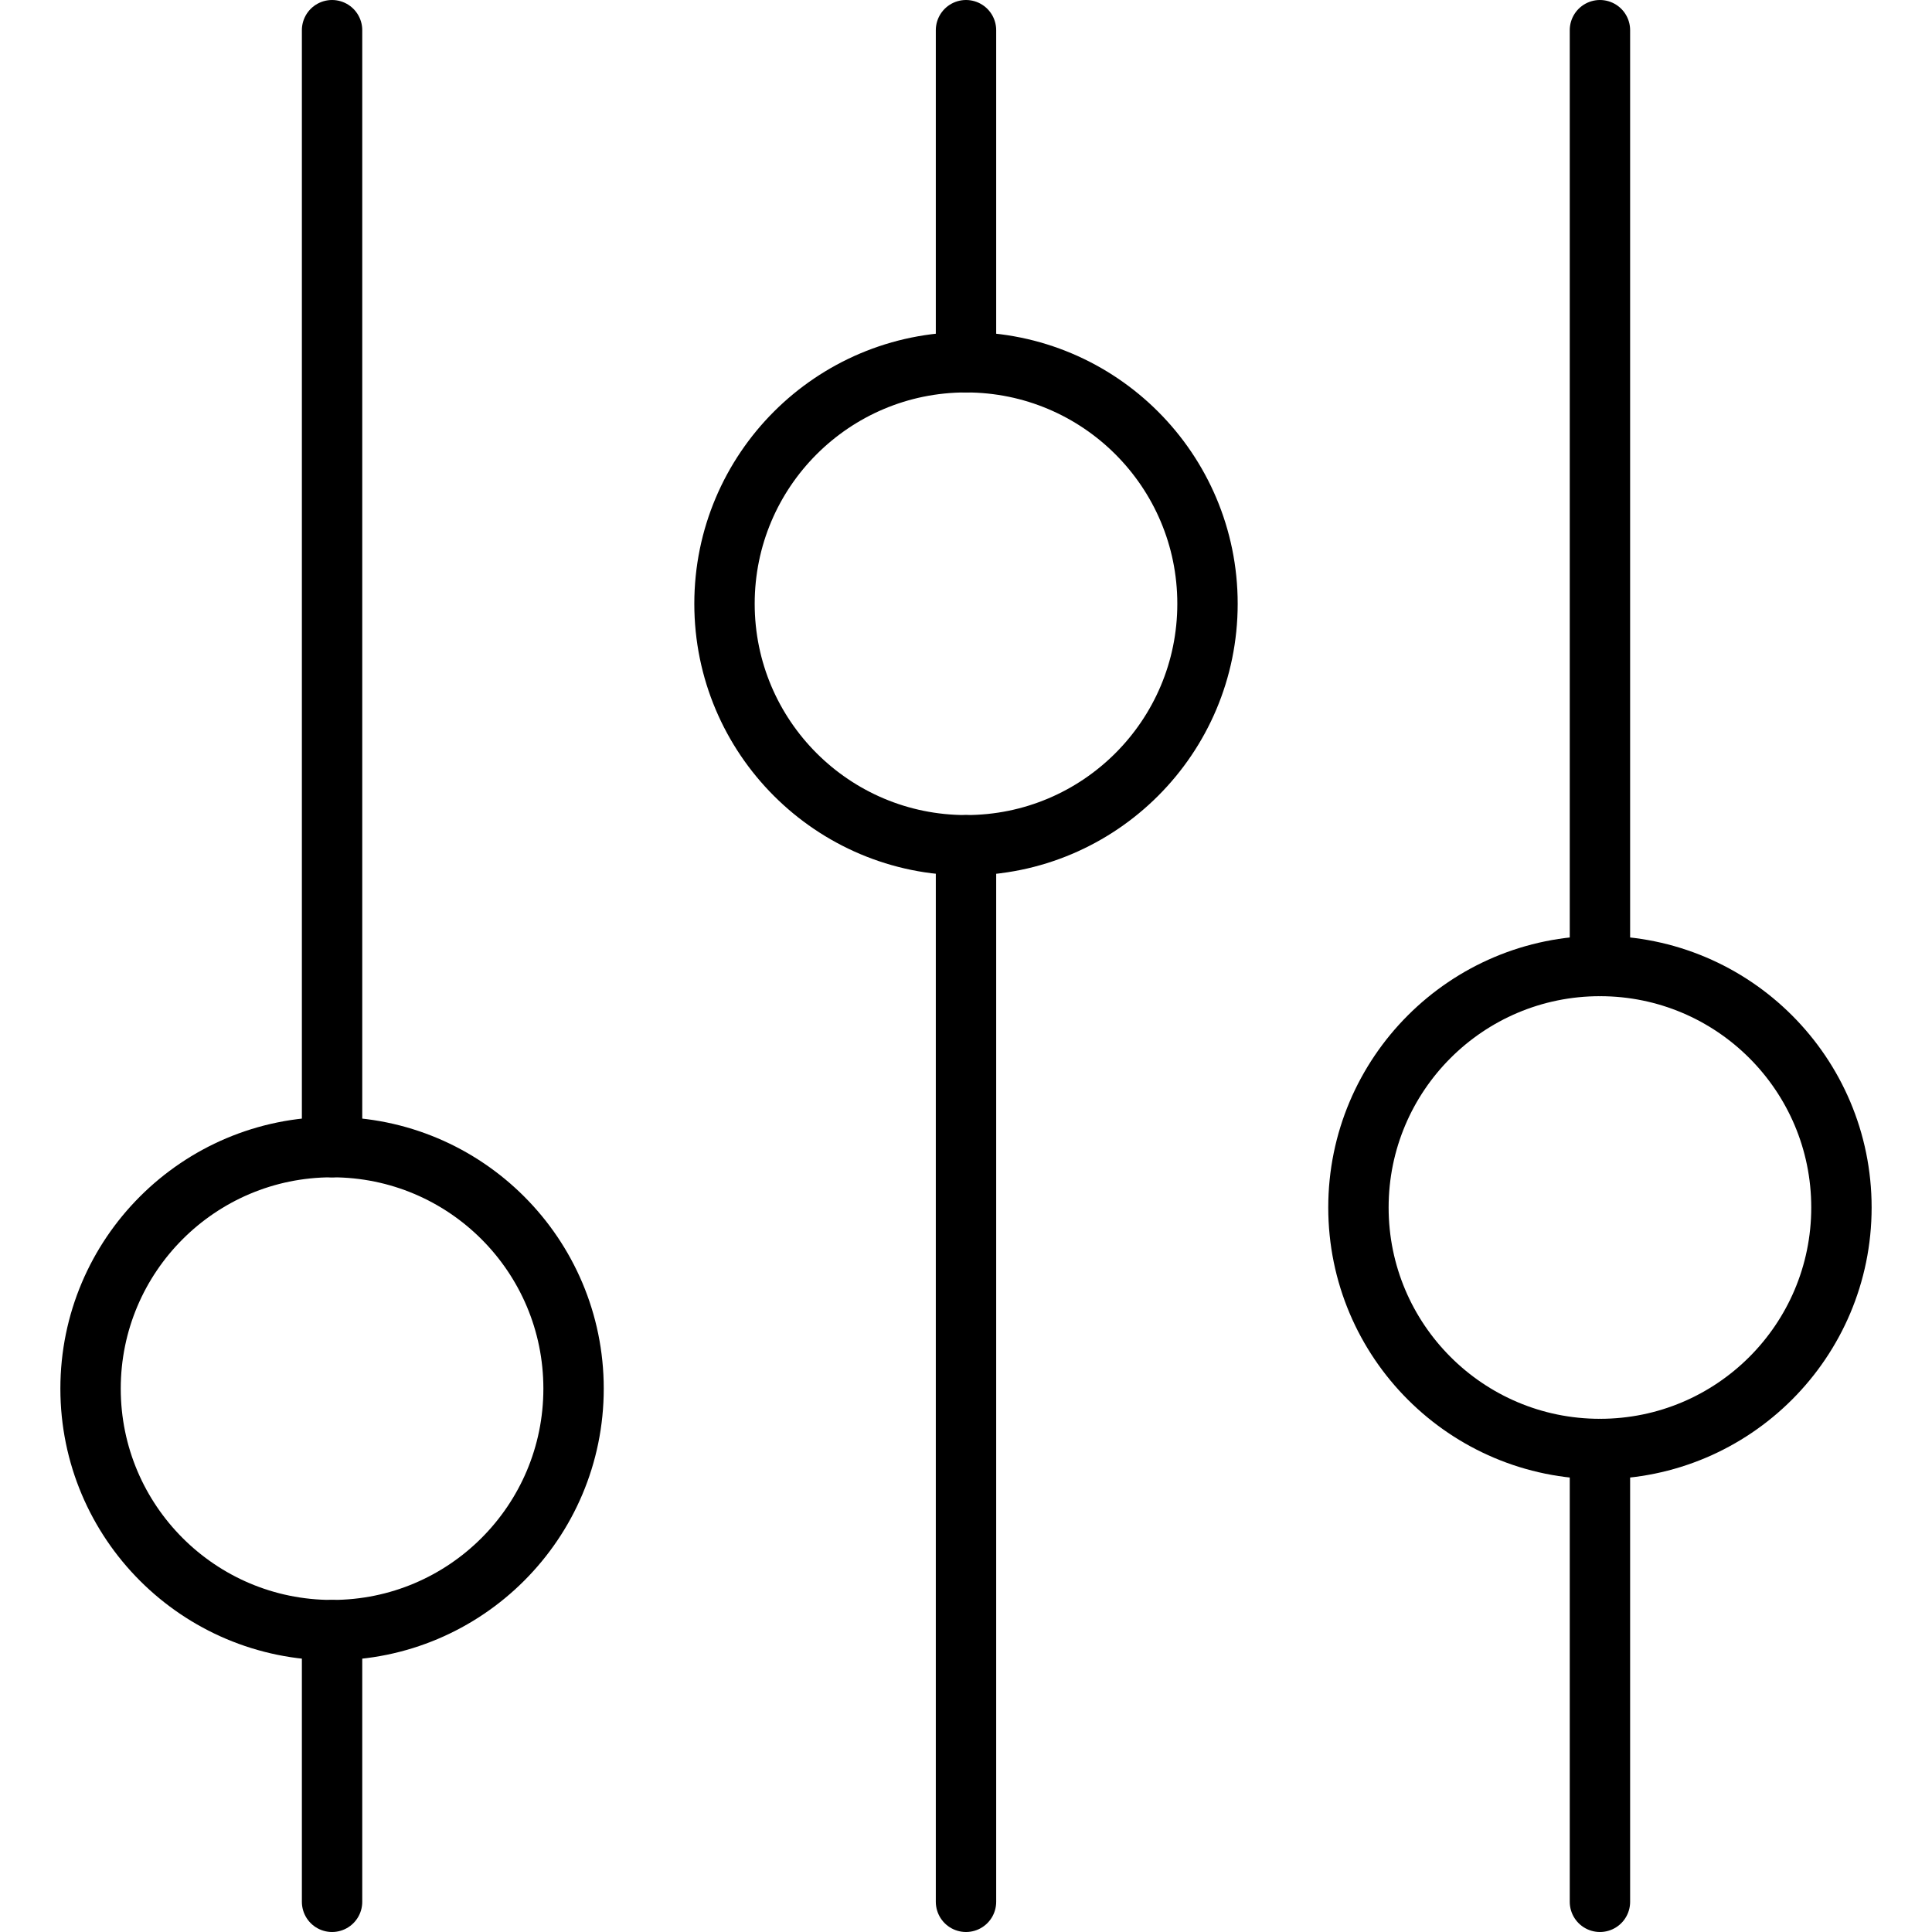
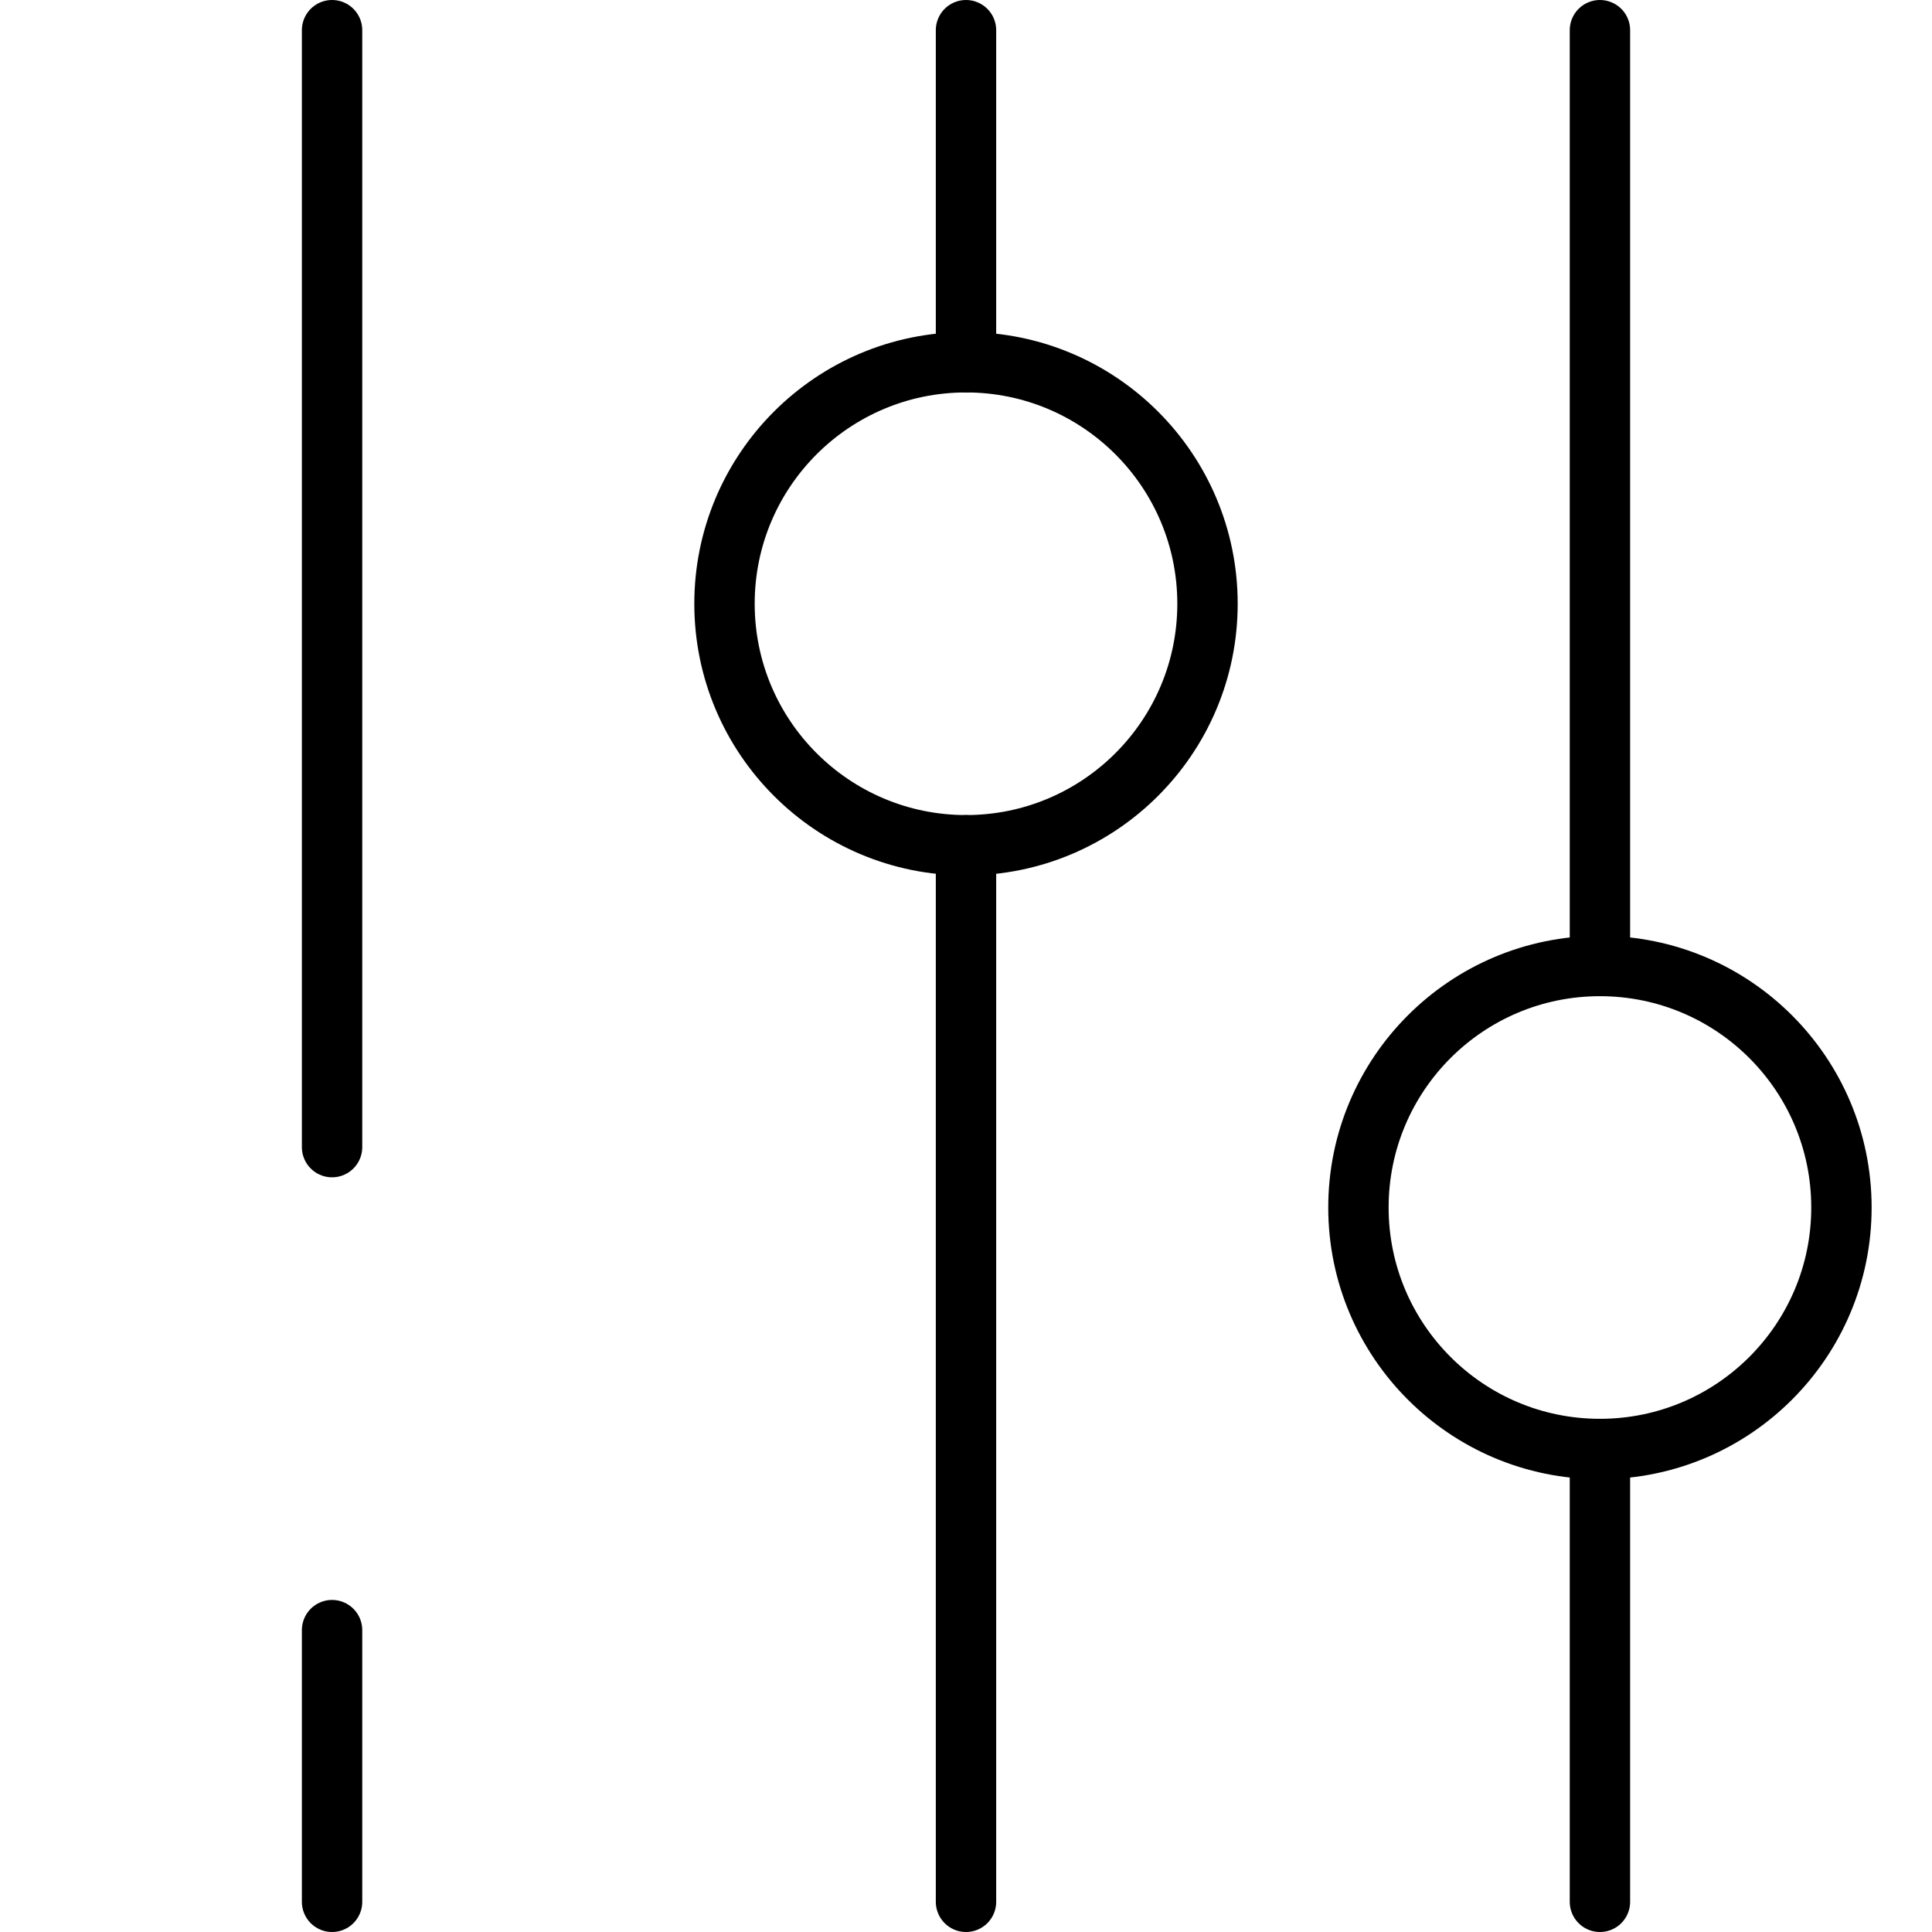
<svg xmlns="http://www.w3.org/2000/svg" width="1200pt" height="1200pt" version="1.1" viewBox="0 0 1200 1200">
  <g fill="none" stroke="#000" stroke-linecap="round" stroke-linejoin="round" stroke-miterlimit="10" stroke-width="2">
-     <path transform="matrix(18.75,0,0,18.75,37.5,0)" d="m17 46c0 4.418-3.582 8-8 8s-8-3.582-8-8 3.582-8 8-8 8 3.582 8 8z" />
    <path transform="matrix(18.75,0,0,18.75,37.5,0)" d="m9 54v9" />
    <path transform="matrix(18.75,0,0,18.75,37.5,0)" d="m9 1v37" />
    <path transform="matrix(18.75,0,0,18.75,37.5,0)" d="m38 20c0 4.418-3.582 8-8 8s-8-3.582-8-8 3.582-8 8-8 8 3.582 8 8z" />
    <path transform="matrix(18.75,0,0,18.75,37.5,0)" d="m30 28v35" />
    <path transform="matrix(18.75,0,0,18.75,37.5,0)" d="m30 1v11" />
    <path transform="matrix(18.75,0,0,18.75,37.5,0)" d="m59 40c0 4.418-3.582 8-8 8s-8-3.582-8-8 3.582-8 8-8 8 3.582 8 8z" />
    <path transform="matrix(18.75,0,0,18.75,37.5,0)" d="m51 48v15" />
    <path transform="matrix(18.75,0,0,18.75,37.5,0)" d="m51 1v31" />
  </g>
</svg>